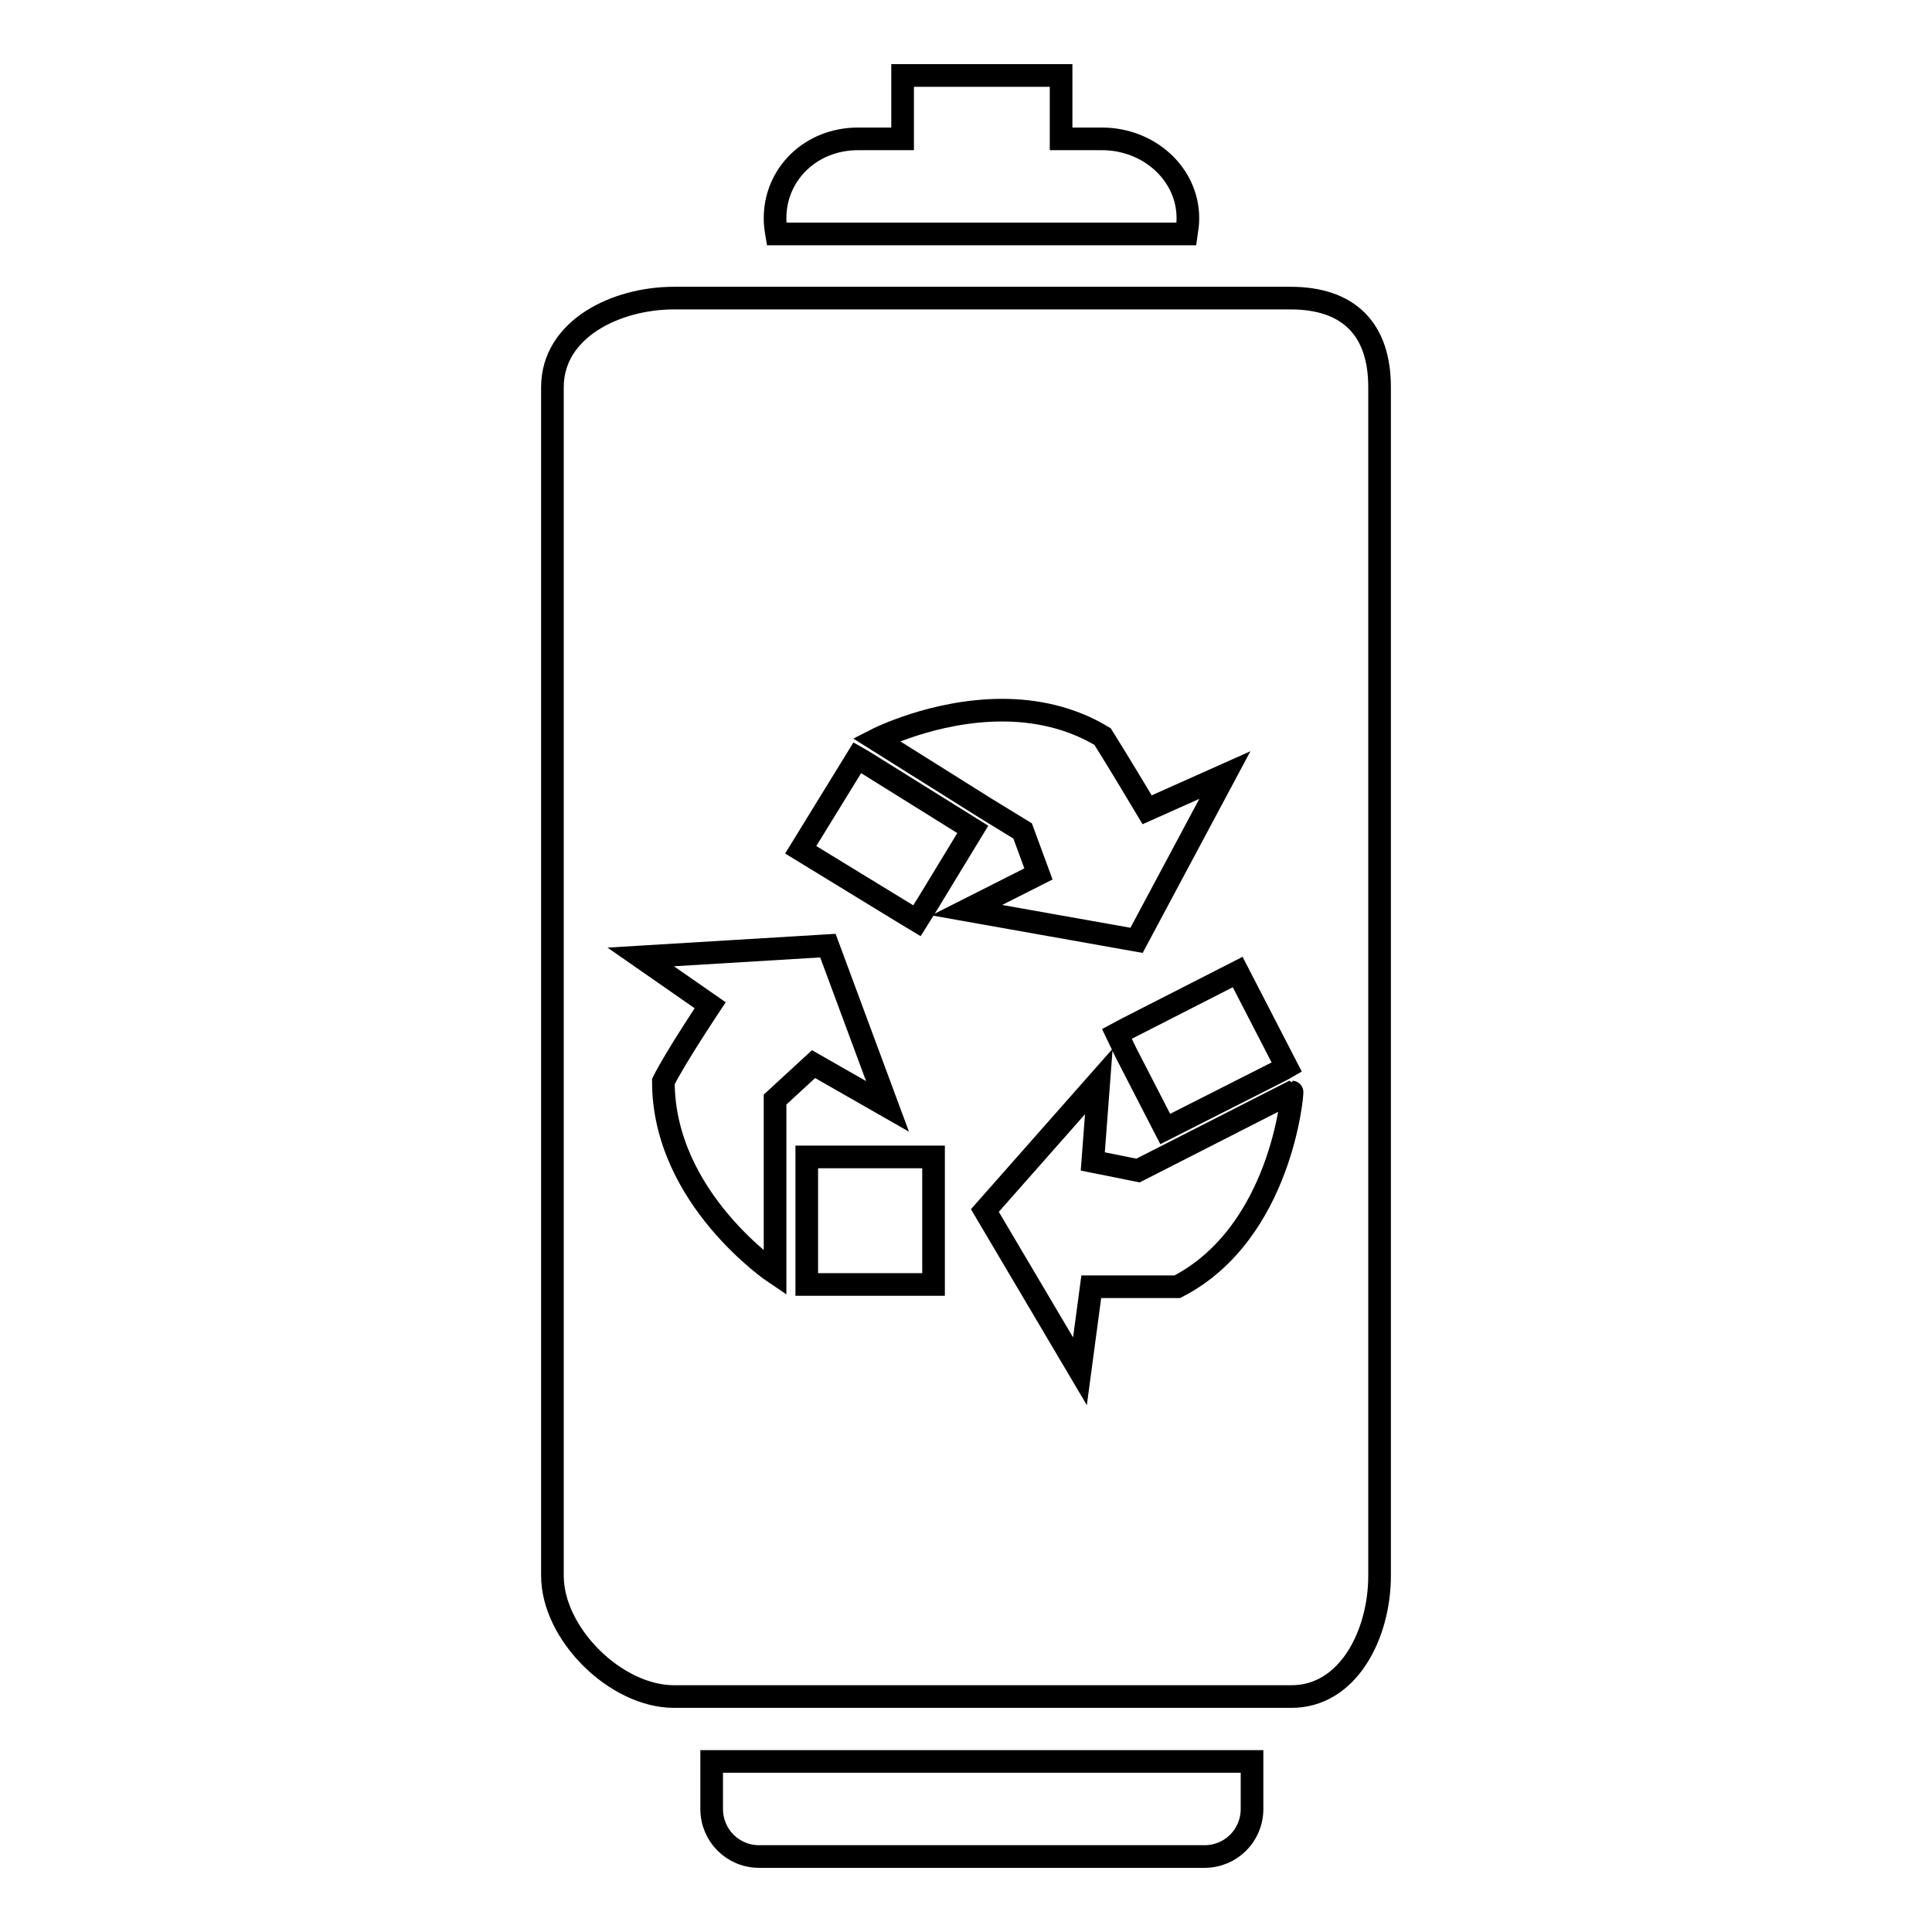
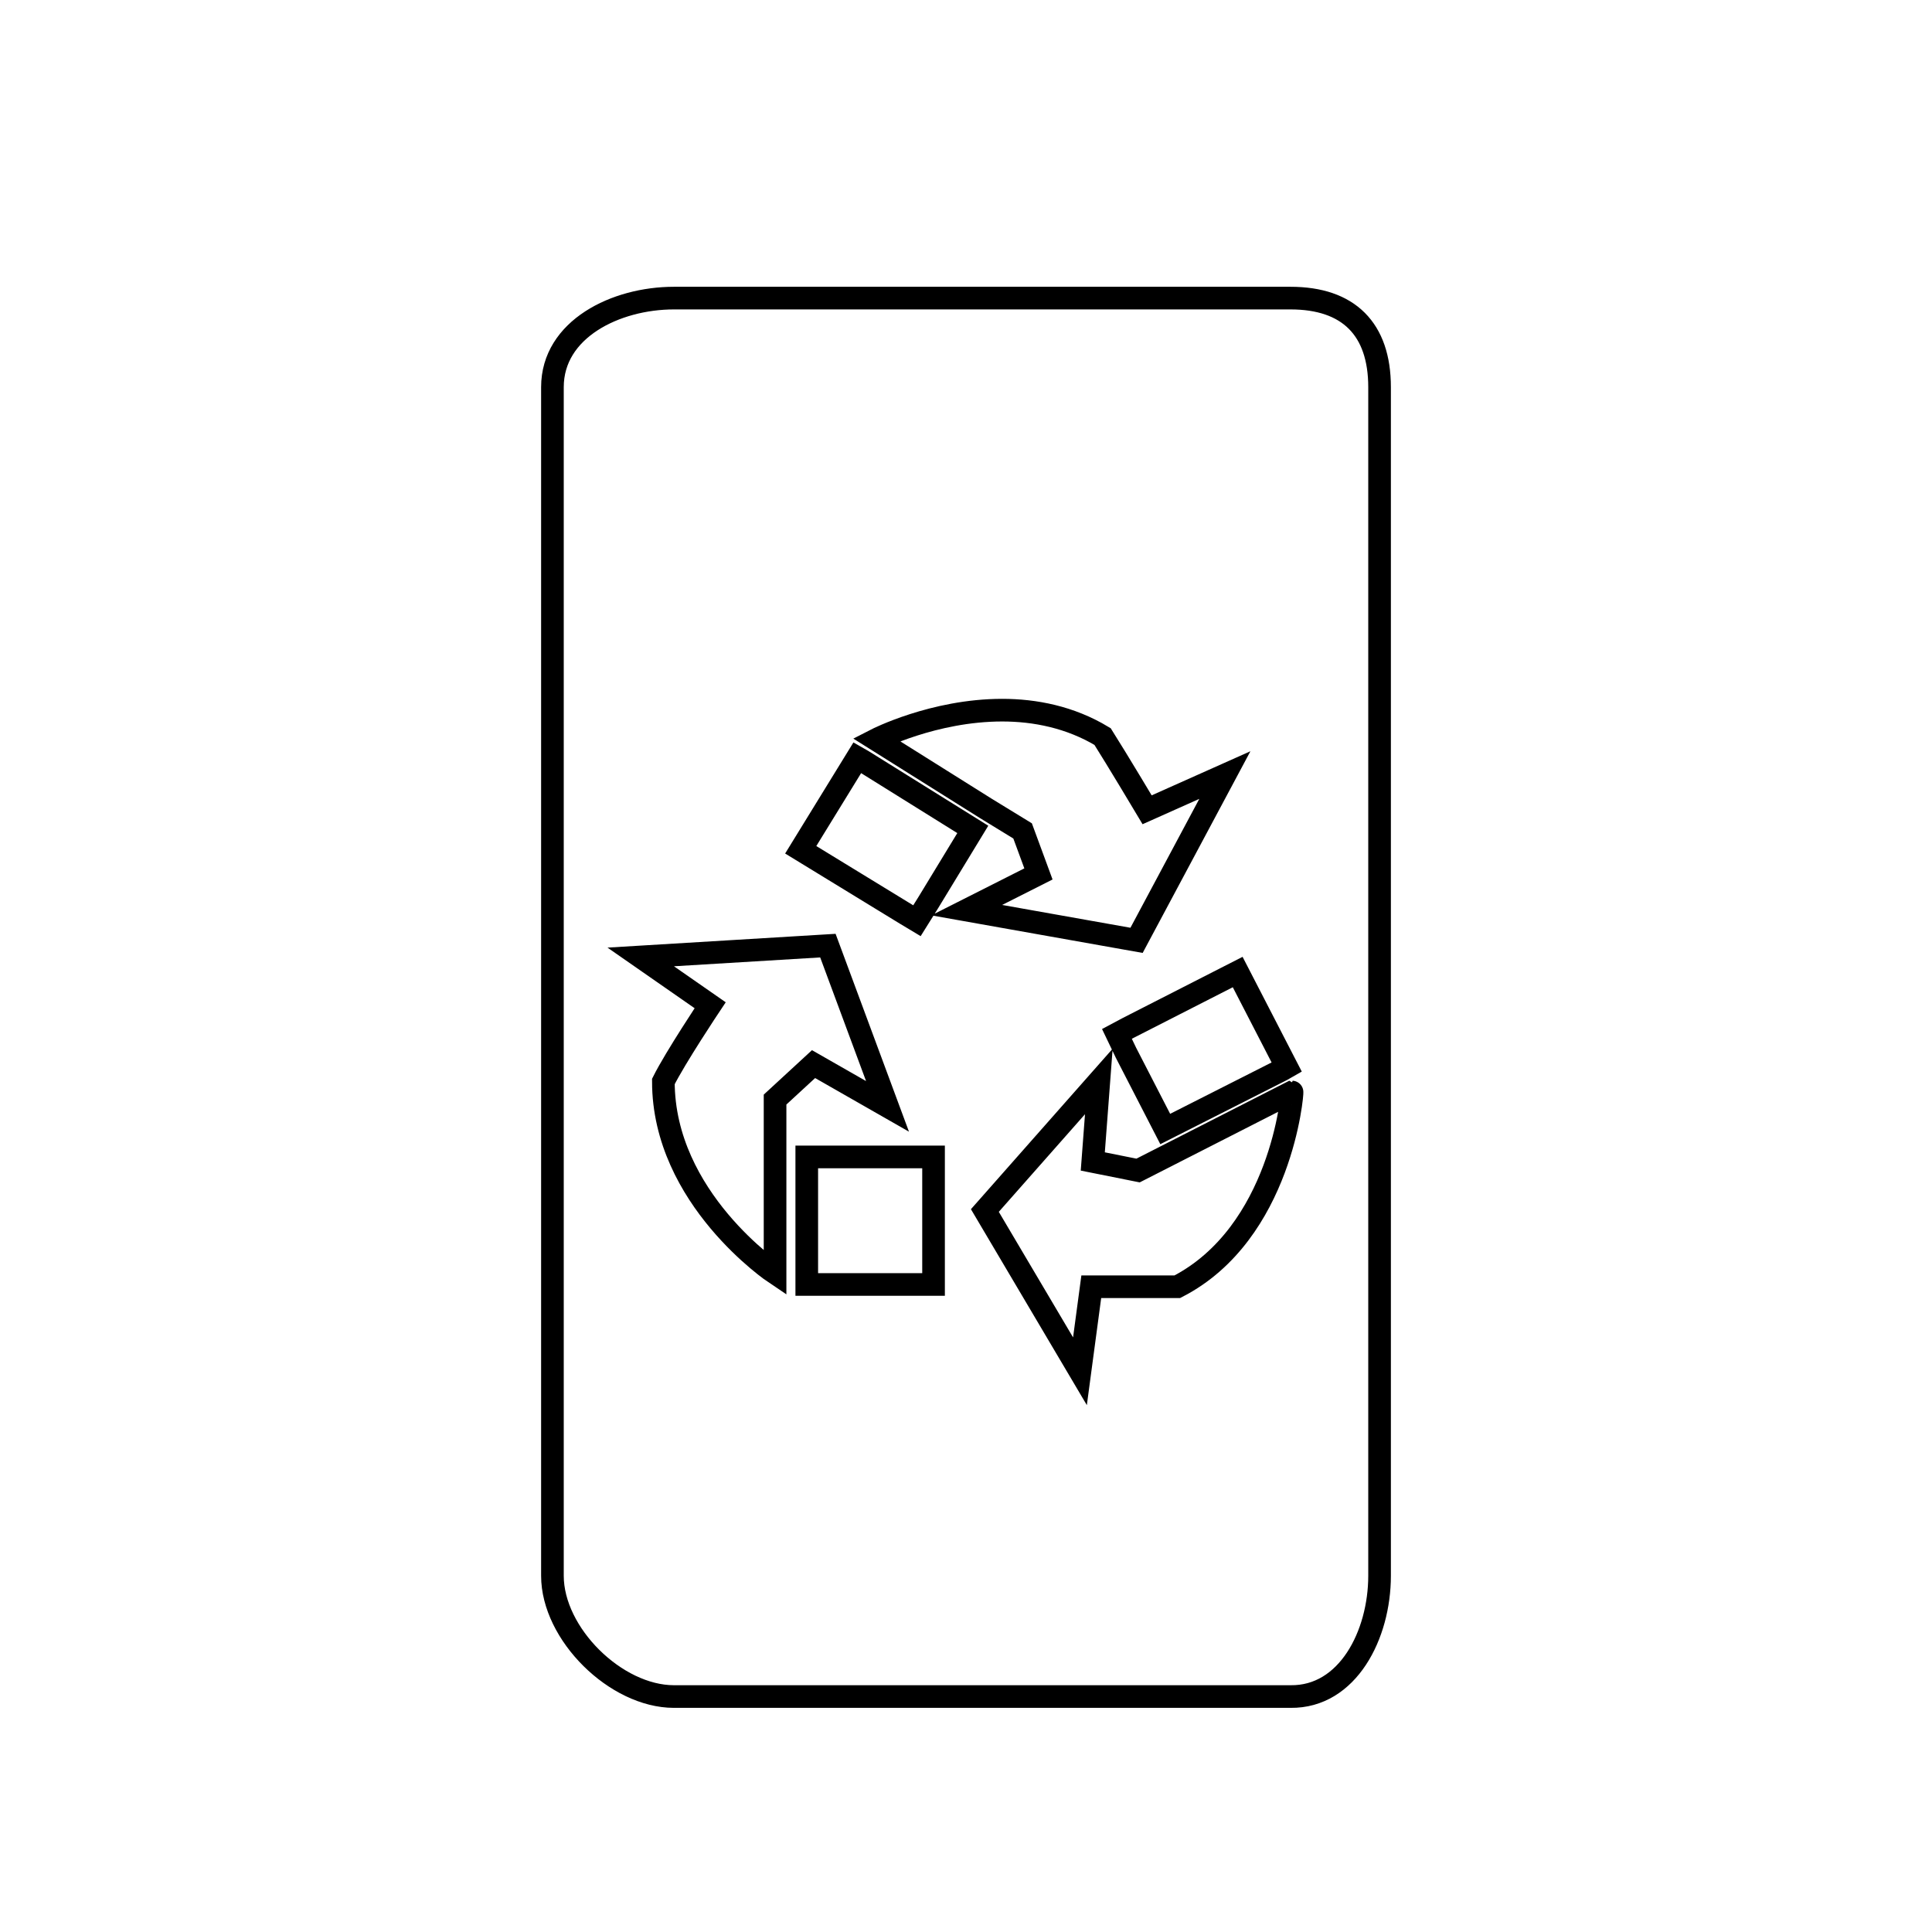
<svg xmlns="http://www.w3.org/2000/svg" version="1.1" x="0px" y="0px" viewBox="0 0 256 256" enable-background="new 0 0 256 256" xml:space="preserve">
  <g>
    <g>
      <g>
-         <path stroke-width="3" fill-opacity="0" stroke="#000000" d="M94.3,239.7c0,3.5,2.8,6.3,6.3,6.3h59c3.5,0,6.3-2.8,6.3-6.3v-6.3H94.3V239.7z" />
-         <path stroke-width="3" fill-opacity="0" stroke="#000000" d="M119.6,10v8.4h-5.9c-6.3,0-11,4.7-11,10.5V29c0,0.7,0.1,1.4,0.2,2h16.6h21.1h16.6c0.1-0.7,0.2-1.3,0.2-2v-0.1c0-5.8-5.1-10.5-11.4-10.5h-5.4V10H119.6z" />
        <path stroke-width="3" fill-opacity="0" stroke="#000000" d="M182.8,208.8V51.3c0-7.7-4.1-11.8-11.8-11.8h-0.8h-24.1h-32.4H89.3c-7.7,0-16.1,4.1-16.1,11.8v157.5c0,7.7,8.4,16,16.1,16h5.4h70.9h5.4C178.6,224.9,182.8,216.6,182.8,208.8z M170.5,141.4l-0.7,0.4l-15.4,7.8l-5.2-10.1L148,137l1.5-0.8l14.5-7.4L170.5,141.4z M132.8,94.1c4.3,0,9,0.9,13.3,3.5c1.9,3,5.9,9.7,5.9,9.7l10.3-4.6l-11.7,21.9l-22.5-4l9.5-4.8l-2.1-5.7l-4.9-3L116.1,98l0,0C116.1,98,123.7,94.1,132.8,94.1z M106.9,170.1v-1.4v-15.4h12.7h4.1v16.9H106.9z M113.6,100.4l0.7,0.4l14.6,9.1l-5.9,9.7l-1.5,2.4l-1.5-0.9l-13.9-8.5L113.6,100.4z M87.9,143.3c1.6-3.2,6.2-10.1,6.2-10.1l-9.2-6.4l24.8-1.5l7.9,21.3l-9.8-5.6l-5.1,4.7v5.7v16v1.3C102.7,168.7,87.9,158.8,87.9,143.3z M156,170.5c-1.2,0-2.9,0-4.7,0c-3.3,0-6.7,0-6.7,0l-1.5,11.2l-12.6-21.3l15.1-17.1l-0.8,10.6l6,1.2l5.1-2.6l15.3-7.8l0,0C171.3,144.7,169.8,163.4,156,170.5z" />
      </g>
      <g />
      <g />
      <g />
      <g />
      <g />
      <g />
      <g />
      <g />
      <g />
      <g />
      <g />
      <g />
      <g />
      <g />
      <g />
    </g>
  </g>
</svg>